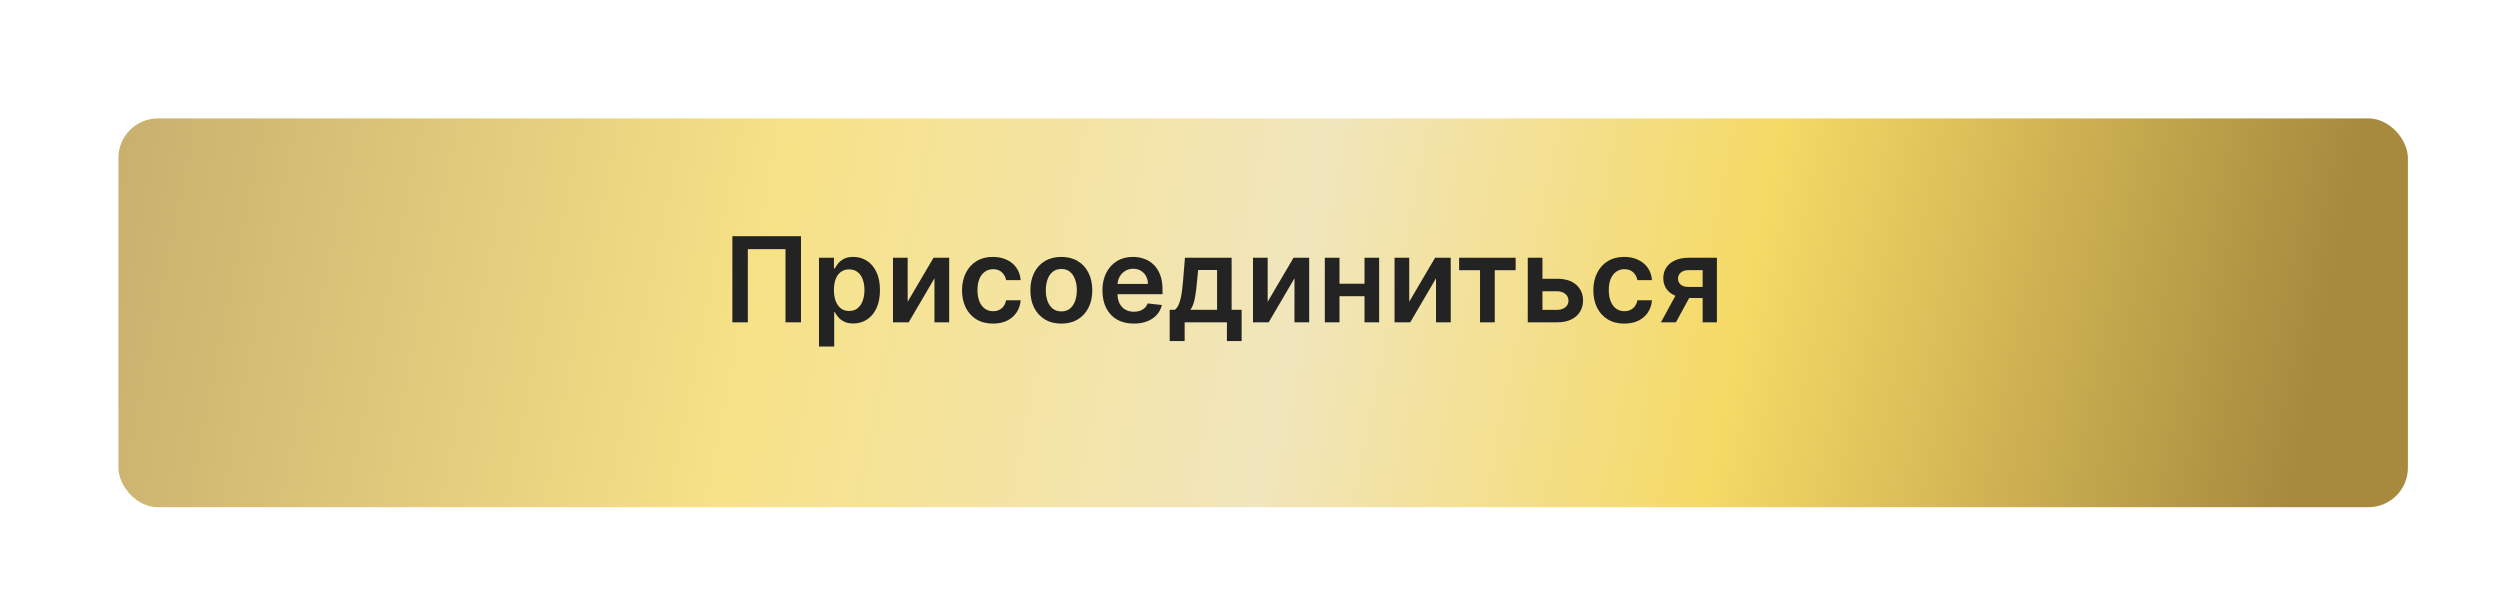
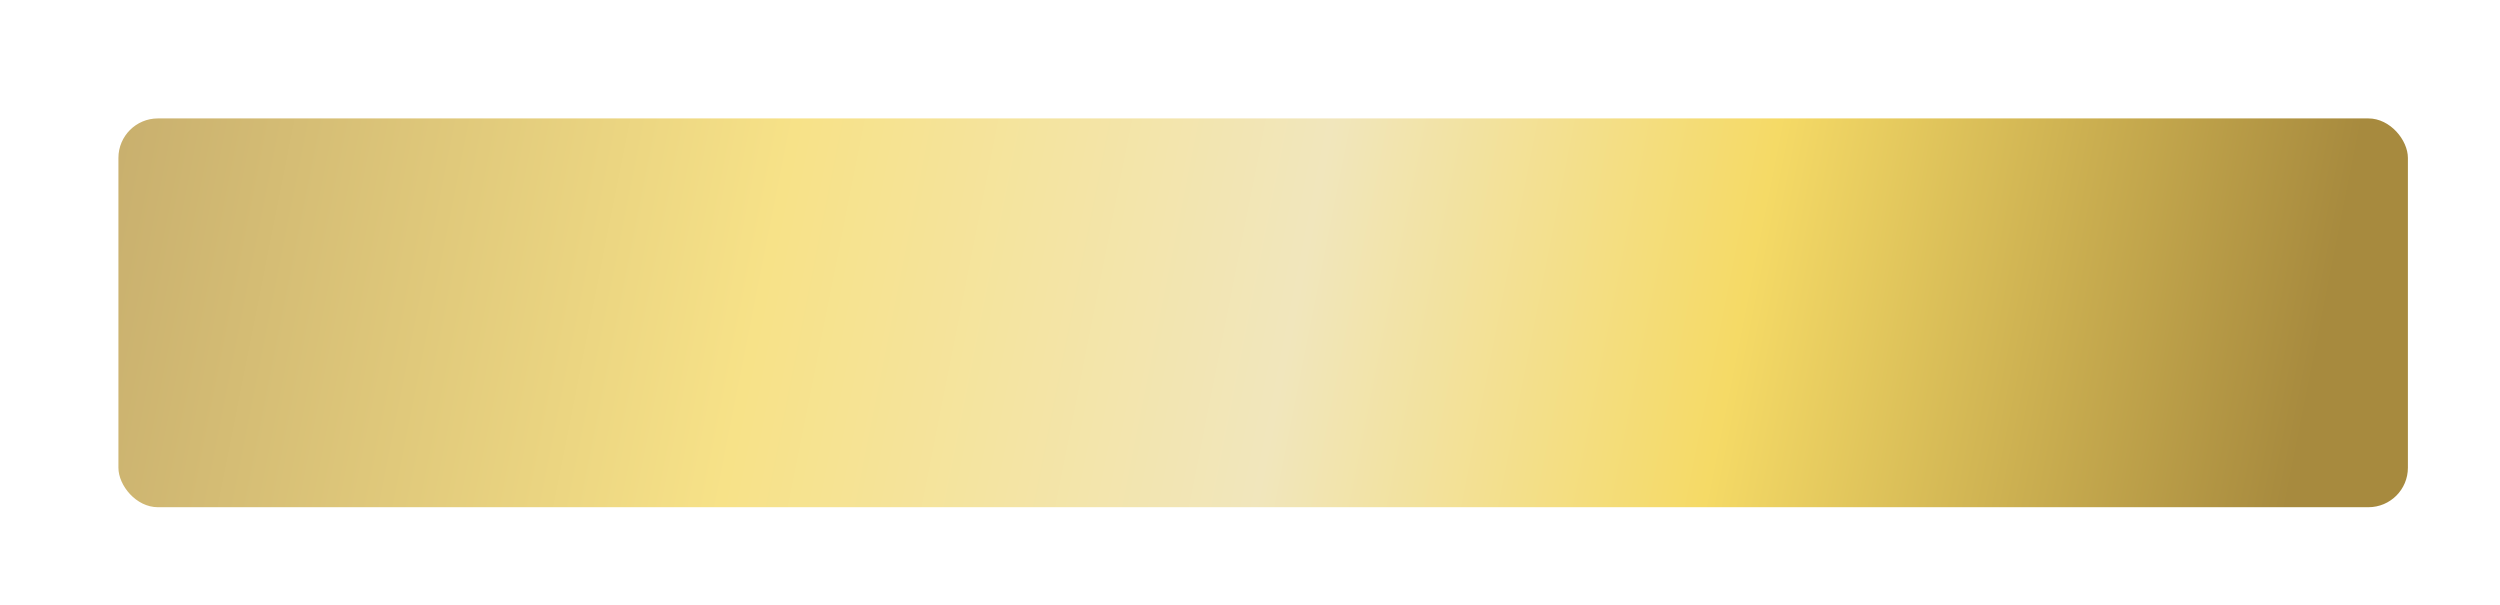
<svg xmlns="http://www.w3.org/2000/svg" width="380" height="92" viewBox="0 0 380 92" fill="none">
  <g filter="url(#filter0_dii_2003_4)">
    <rect x="12" y="12" width="348" height="59.096" rx="6" fill="url(#paint0_linear_2003_4)" />
  </g>
-   <path d="M121.751 35.904V48.995H119.398V37.873H113.671V48.995H111.319V35.904H121.751ZM124.485 52.677V39.177H126.76V40.8H126.895C127.014 40.562 127.182 40.308 127.4 40.04C127.617 39.767 127.911 39.535 128.282 39.343C128.653 39.147 129.126 39.049 129.701 39.049C130.459 39.049 131.143 39.243 131.753 39.631C132.366 40.014 132.852 40.583 133.21 41.337C133.572 42.087 133.753 43.008 133.753 44.099C133.753 45.177 133.577 46.093 133.223 46.847C132.869 47.602 132.388 48.177 131.778 48.573C131.169 48.969 130.479 49.168 129.707 49.168C129.145 49.168 128.678 49.074 128.307 48.886C127.937 48.699 127.638 48.473 127.412 48.209C127.191 47.94 127.018 47.687 126.895 47.448H126.799V52.677H124.485ZM126.754 44.086C126.754 44.721 126.844 45.277 127.023 45.754C127.206 46.232 127.468 46.605 127.809 46.873C128.154 47.137 128.572 47.269 129.062 47.269C129.573 47.269 130.001 47.133 130.346 46.86C130.692 46.583 130.952 46.206 131.126 45.729C131.305 45.247 131.395 44.7 131.395 44.086C131.395 43.477 131.307 42.935 131.133 42.462C130.958 41.989 130.698 41.619 130.353 41.35C130.008 41.082 129.577 40.947 129.062 40.947C128.567 40.947 128.148 41.078 127.802 41.337C127.457 41.597 127.195 41.962 127.016 42.431C126.841 42.899 126.754 43.451 126.754 44.086ZM137.966 45.863L141.897 39.177H144.275V48.995H142.037V42.303L138.119 48.995H135.735V39.177H137.966V45.863ZM150.934 49.187C149.953 49.187 149.112 48.972 148.409 48.541C147.71 48.111 147.171 47.516 146.792 46.758C146.417 45.995 146.229 45.117 146.229 44.124C146.229 43.127 146.421 42.247 146.804 41.484C147.188 40.717 147.729 40.121 148.428 39.695C149.131 39.264 149.962 39.049 150.921 39.049C151.718 39.049 152.423 39.196 153.037 39.49C153.654 39.78 154.147 40.191 154.513 40.724C154.88 41.252 155.088 41.87 155.14 42.578H152.928C152.838 42.105 152.625 41.71 152.289 41.395C151.956 41.075 151.511 40.916 150.953 40.916C150.48 40.916 150.064 41.043 149.706 41.299C149.348 41.55 149.069 41.913 148.869 42.386C148.673 42.859 148.575 43.425 148.575 44.086C148.575 44.755 148.673 45.33 148.869 45.812C149.065 46.289 149.34 46.658 149.694 46.918C150.052 47.173 150.471 47.301 150.953 47.301C151.294 47.301 151.598 47.237 151.867 47.109C152.14 46.977 152.368 46.788 152.551 46.541C152.734 46.293 152.86 45.993 152.928 45.639H155.14C155.084 46.334 154.88 46.95 154.526 47.487C154.172 48.019 153.691 48.437 153.081 48.739C152.472 49.038 151.756 49.187 150.934 49.187ZM161.322 49.187C160.363 49.187 159.533 48.976 158.829 48.554C158.126 48.132 157.581 47.542 157.193 46.783C156.809 46.025 156.618 45.139 156.618 44.124C156.618 43.11 156.809 42.222 157.193 41.459C157.581 40.696 158.126 40.104 158.829 39.682C159.533 39.26 160.363 39.049 161.322 39.049C162.281 39.049 163.112 39.26 163.815 39.682C164.518 40.104 165.062 40.696 165.445 41.459C165.833 42.222 166.027 43.11 166.027 44.124C166.027 45.139 165.833 46.025 165.445 46.783C165.062 47.542 164.518 48.132 163.815 48.554C163.112 48.976 162.281 49.187 161.322 49.187ZM161.335 47.333C161.855 47.333 162.29 47.19 162.639 46.905C162.988 46.615 163.248 46.227 163.419 45.742C163.594 45.256 163.681 44.715 163.681 44.118C163.681 43.517 163.594 42.974 163.419 42.488C163.248 41.998 162.988 41.608 162.639 41.318C162.29 41.029 161.855 40.884 161.335 40.884C160.802 40.884 160.359 41.029 160.006 41.318C159.656 41.608 159.394 41.998 159.219 42.488C159.049 42.974 158.964 43.517 158.964 44.118C158.964 44.715 159.049 45.256 159.219 45.742C159.394 46.227 159.656 46.615 160.006 46.905C160.359 47.19 160.802 47.333 161.335 47.333ZM172.337 49.187C171.353 49.187 170.503 48.982 169.787 48.573C169.075 48.16 168.528 47.576 168.144 46.822C167.761 46.063 167.569 45.17 167.569 44.144C167.569 43.134 167.761 42.247 168.144 41.484C168.532 40.717 169.073 40.121 169.768 39.695C170.462 39.264 171.278 39.049 172.216 39.049C172.821 39.049 173.392 39.147 173.929 39.343C174.47 39.535 174.947 39.833 175.361 40.238C175.778 40.643 176.107 41.158 176.345 41.785C176.584 42.407 176.703 43.148 176.703 44.009V44.719H168.656V43.159H174.485C174.481 42.716 174.385 42.322 174.197 41.977C174.01 41.627 173.748 41.352 173.411 41.152C173.079 40.952 172.691 40.852 172.248 40.852C171.775 40.852 171.359 40.967 171.001 41.197C170.643 41.423 170.364 41.721 170.164 42.092C169.968 42.458 169.868 42.861 169.864 43.3V44.661C169.864 45.232 169.968 45.722 170.177 46.132C170.386 46.536 170.678 46.847 171.053 47.065C171.428 47.278 171.866 47.384 172.369 47.384C172.706 47.384 173.011 47.337 173.283 47.244C173.556 47.146 173.793 47.003 173.993 46.815C174.193 46.628 174.344 46.396 174.447 46.119L176.607 46.362C176.471 46.933 176.211 47.431 175.827 47.857C175.448 48.279 174.962 48.607 174.37 48.842C173.778 49.072 173.1 49.187 172.337 49.187ZM177.791 51.846V47.09H178.571C178.78 46.928 178.955 46.709 179.095 46.432C179.236 46.151 179.351 45.82 179.441 45.441C179.534 45.058 179.611 44.629 179.671 44.156C179.73 43.679 179.784 43.166 179.83 42.616L180.112 39.177H187.207V47.09H188.728V51.846H186.491V48.995H180.067V51.846H177.791ZM180.949 47.09H184.995V41.043H182.119L181.965 42.616C181.88 43.656 181.767 44.546 181.627 45.288C181.486 46.029 181.26 46.63 180.949 47.09ZM192.686 45.863L196.618 39.177H198.995V48.995H196.758V42.303L192.84 48.995H190.456V39.177H192.686V45.863ZM208.115 43.127V45.026H202.887V43.127H208.115ZM203.602 39.177V48.995H201.372V39.177H203.602ZM209.63 39.177V48.995H207.406V39.177H209.63ZM214.202 45.863L218.133 39.177H220.511V48.995H218.274V42.303L214.355 48.995H211.971V39.177H214.202V45.863ZM221.788 41.075V39.177H230.379V41.075H227.202V48.995H224.965V41.075H221.788ZM233.787 42.373H236.683C237.936 42.373 238.905 42.678 239.591 43.287C240.277 43.896 240.623 44.695 240.627 45.684C240.623 46.328 240.465 46.898 240.154 47.397C239.847 47.896 239.4 48.288 238.811 48.573C238.228 48.855 237.518 48.995 236.683 48.995H232.221V39.177H234.452V47.097H236.683C237.186 47.097 237.599 46.969 237.923 46.713C238.247 46.453 238.409 46.121 238.409 45.716C238.409 45.29 238.247 44.943 237.923 44.674C237.599 44.406 237.186 44.271 236.683 44.271H233.787V42.373ZM246.893 49.187C245.912 49.187 245.071 48.972 244.368 48.541C243.669 48.111 243.13 47.516 242.751 46.758C242.376 45.995 242.188 45.117 242.188 44.124C242.188 43.127 242.38 42.247 242.763 41.484C243.147 40.717 243.688 40.121 244.387 39.695C245.09 39.264 245.921 39.049 246.88 39.049C247.677 39.049 248.382 39.196 248.996 39.49C249.613 39.78 250.106 40.191 250.472 40.724C250.839 41.252 251.047 41.87 251.099 42.578H248.887C248.797 42.105 248.584 41.71 248.248 41.395C247.915 41.075 247.47 40.916 246.912 40.916C246.439 40.916 246.023 41.043 245.665 41.299C245.307 41.55 245.028 41.913 244.828 42.386C244.632 42.859 244.534 43.425 244.534 44.086C244.534 44.755 244.632 45.33 244.828 45.812C245.024 46.289 245.299 46.658 245.653 46.918C246.01 47.173 246.43 47.301 246.912 47.301C247.253 47.301 247.557 47.237 247.826 47.109C248.099 46.977 248.327 46.788 248.51 46.541C248.693 46.293 248.819 45.993 248.887 45.639H251.099C251.043 46.334 250.839 46.95 250.485 47.487C250.131 48.019 249.65 48.437 249.04 48.739C248.431 49.038 247.715 49.187 246.893 49.187ZM258.803 48.995V41.056H256.706C256.173 41.056 255.764 41.18 255.479 41.427C255.193 41.674 255.053 41.981 255.057 42.347C255.053 42.714 255.187 43.016 255.46 43.255C255.732 43.494 256.122 43.613 256.629 43.613H259.531V45.3H256.629C255.845 45.3 255.168 45.177 254.597 44.93C254.026 44.683 253.587 44.333 253.28 43.882C252.973 43.43 252.82 42.901 252.82 42.296C252.82 41.666 252.975 41.118 253.286 40.654C253.602 40.185 254.049 39.822 254.629 39.567C255.212 39.307 255.905 39.177 256.706 39.177H260.969V48.995H258.803ZM252.462 48.995L255.204 43.958H257.486L254.737 48.995H252.462Z" fill="#232323" />
  <defs>
    <filter id="filter0_dii_2003_4" x="0" y="0" width="380" height="91.096" filterUnits="userSpaceOnUse" color-interpolation-filters="sRGB">
      <feFlood flood-opacity="0" result="BackgroundImageFix" />
      <feColorMatrix in="SourceAlpha" type="matrix" values="0 0 0 0 0 0 0 0 0 0 0 0 0 0 0 0 0 0 127 0" result="hardAlpha" />
      <feOffset dx="4" dy="4" />
      <feGaussianBlur stdDeviation="8" />
      <feComposite in2="hardAlpha" operator="out" />
      <feColorMatrix type="matrix" values="0 0 0 0 0 0 0 0 0 0 0 0 0 0 0 0 0 0 0.6 0" />
      <feBlend mode="normal" in2="BackgroundImageFix" result="effect1_dropShadow_2003_4" />
      <feBlend mode="normal" in="SourceGraphic" in2="effect1_dropShadow_2003_4" result="shape" />
      <feColorMatrix in="SourceAlpha" type="matrix" values="0 0 0 0 0 0 0 0 0 0 0 0 0 0 0 0 0 0 127 0" result="hardAlpha" />
      <feOffset dx="-2" dy="-2" />
      <feGaussianBlur stdDeviation="1" />
      <feComposite in2="hardAlpha" operator="arithmetic" k2="-1" k3="1" />
      <feColorMatrix type="matrix" values="0 0 0 0 0.158 0 0 0 0 0.137 0 0 0 0 0.044 0 0 0 0.6 0" />
      <feBlend mode="normal" in2="shape" result="effect2_innerShadow_2003_4" />
      <feColorMatrix in="SourceAlpha" type="matrix" values="0 0 0 0 0 0 0 0 0 0 0 0 0 0 0 0 0 0 127 0" result="hardAlpha" />
      <feOffset dx="4" dy="4" />
      <feGaussianBlur stdDeviation="5.5" />
      <feComposite in2="hardAlpha" operator="arithmetic" k2="-1" k3="1" />
      <feColorMatrix type="matrix" values="0 0 0 0 1 0 0 0 0 1 0 0 0 0 1 0 0 0 0.35 0" />
      <feBlend mode="normal" in2="effect2_innerShadow_2003_4" result="effect3_innerShadow_2003_4" />
    </filter>
    <linearGradient id="paint0_linear_2003_4" x1="12" y1="18.488" x2="339.184" y2="83.465" gradientUnits="userSpaceOnUse">
      <stop stop-color="#C9B06E" />
      <stop offset="0.3" stop-color="#F7E288" />
      <stop offset="0.539" stop-color="#F1E6BC" />
      <stop offset="0.739" stop-color="#F5DA66" />
      <stop offset="1" stop-color="#A78A3E" />
    </linearGradient>
  </defs>
</svg>